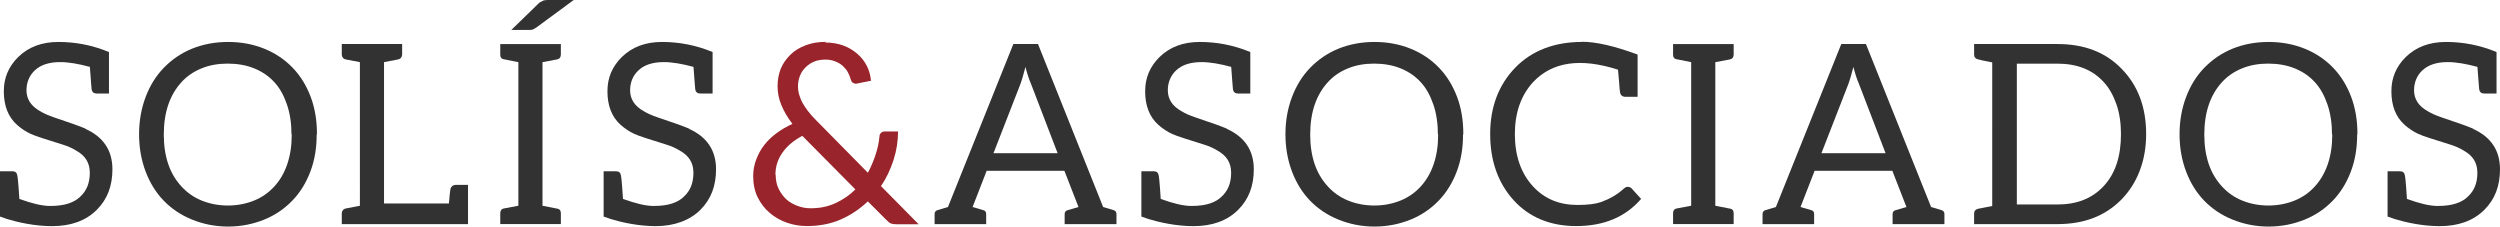
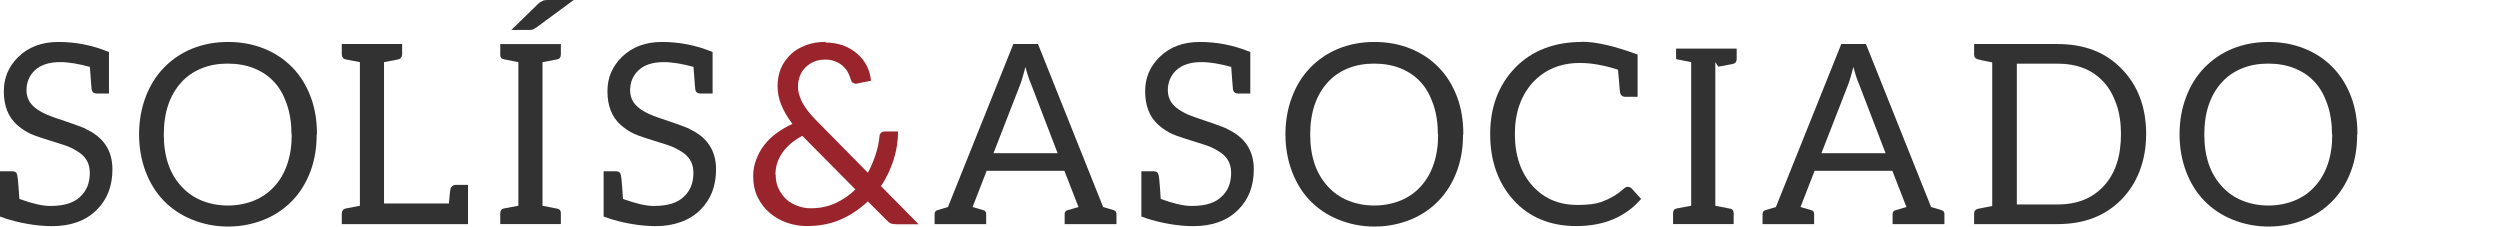
<svg xmlns="http://www.w3.org/2000/svg" id="Capa_2" data-name="Capa 2" viewBox="0 0 714.93 64.81">
  <defs>
    <style>      .cls-1 {        fill: #323232;      }      .cls-2 {        fill: #99242b;      }    </style>
  </defs>
  <g id="Capa_1-2" data-name="Capa 1">
    <g>
      <path class="cls-1" d="M24.38,36.83c5.18,2.3,7.77,6.19,7.77,11.58,0,4.75-1.44,8.56-4.46,11.58-3.16,3.17-7.48,4.68-12.8,4.68-2.23,0-4.6-.22-7.05-.65s-4.32-.94-5.75-1.37l-2.09-.72v-12.95h3.52c.86,0,1.29.36,1.44,1.22.07.29.22,1.51.36,3.52s.22,3.17.22,3.17c3.6,1.29,6.47,2.01,8.78,2.01s4.03-.29,5.32-.72c1.29-.43,2.45-1.08,3.31-1.94,1.87-1.73,2.73-3.96,2.73-6.83s-1.29-4.89-3.88-6.33c-1.15-.72-2.45-1.29-3.88-1.73-4.6-1.44-7.62-2.37-9.06-3.02-1.44-.65-2.81-1.58-3.96-2.59-2.59-2.3-3.81-5.54-3.81-9.64,0-3.88,1.37-7.05,4.1-9.78,2.95-2.88,6.76-4.32,11.51-4.32s9.57.86,14.46,2.88v11.87h-3.45c-.86,0-1.37-.36-1.51-1.22,0-.14-.22-2.23-.5-6.4-3.16-.86-6.04-1.37-8.49-1.37-3.02,0-5.47.72-7.19,2.3-1.58,1.44-2.45,3.45-2.45,5.75,0,2.52,1.29,4.53,3.88,5.97,1.15.72,2.52,1.29,4.03,1.8,4.32,1.44,7.34,2.52,9.06,3.24h-.14Z" />
      <path class="cls-1" d="M90.56,38.48c0,3.88-.58,7.34-1.8,10.57-1.22,3.24-2.95,6.04-5.18,8.34s-4.82,4.1-7.98,5.39c-3.17,1.29-6.62,2.01-10.36,2.01s-7.19-.72-10.36-2.01c-3.17-1.29-5.83-3.09-8.06-5.39-2.23-2.3-3.96-5.11-5.18-8.34s-1.87-6.76-1.87-10.65.65-7.41,1.87-10.65,2.95-6.04,5.18-8.34c2.23-2.3,4.89-4.17,8.06-5.47,3.16-1.29,6.62-1.94,10.36-1.94s7.19.65,10.36,1.94c3.16,1.29,5.83,3.09,8.06,5.4,2.23,2.3,3.96,5.11,5.18,8.34s1.8,6.76,1.8,10.65l-.07.14ZM83.36,38.48c0-3.17-.43-6.04-1.29-8.56-.86-2.52-2.01-4.68-3.6-6.4-1.58-1.73-3.45-3.02-5.75-3.96-2.3-.94-4.89-1.37-7.62-1.37s-5.18.43-7.48,1.37c-2.3.94-4.17,2.23-5.75,3.96-1.58,1.73-2.88,3.88-3.74,6.4-.86,2.52-1.29,5.39-1.29,8.56s.43,5.97,1.29,8.49,2.16,4.6,3.74,6.33c1.58,1.73,3.45,3.09,5.75,4.03s4.82,1.44,7.55,1.44,5.25-.5,7.55-1.44,4.17-2.3,5.75-4.03c1.58-1.73,2.81-3.81,3.67-6.33s1.29-5.32,1.29-8.49h-.07Z" />
      <path class="cls-1" d="M133.85,64.09h-36.11v-3.09c0-.65.43-1.22,1.08-1.37.65-.14,4.1-.79,4.1-.79V17.77s-3.45-.65-4.1-.79c-.65-.14-1.08-.72-1.08-1.37v-3.02h17.26v3.02c0,.65-.43,1.22-1.08,1.37-.58.14-3.96.79-4.1.79v40.42h18.56c.14-2.01.36-3.81.43-4.1.14-.72.79-1.22,1.51-1.22h3.52v11.22Z" />
      <path class="cls-1" d="M155.14,17.77v41.07c2.3.43,3.81.72,4.39.86.58.14.86.58.86,1.29v3.09h-17.33v-3.09c0-.72.29-1.22,1.01-1.37l4.17-.79V17.77c-2.3-.43-3.74-.72-4.32-.86-.58-.14-.86-.58-.86-1.29v-3.02h17.33v3.02c0,.72-.36,1.22-1.08,1.37l-4.17.79ZM153.42,7.84c-.43.29-.72.43-1.01.58-.29.14-.79.14-1.29.14h-4.89l7.55-7.34c.29-.29.43-.43.65-.58.22-.14.5-.22.72-.36.22-.14.43-.22.72-.22s.5-.07.94-.07h7.27l-10.65,7.84Z" />
      <path class="cls-1" d="M197,36.83c5.18,2.3,7.77,6.19,7.77,11.58,0,4.75-1.44,8.56-4.46,11.58s-7.48,4.68-12.8,4.68c-2.23,0-4.6-.22-7.05-.65s-4.32-.94-5.75-1.37l-2.09-.72v-12.95h3.52c.86,0,1.29.36,1.44,1.22.07.29.22,1.51.36,3.52s.22,3.17.22,3.17c3.6,1.29,6.47,2.01,8.78,2.01s4.03-.29,5.32-.72c1.29-.43,2.45-1.08,3.31-1.94,1.87-1.73,2.73-3.96,2.73-6.83s-1.29-4.89-3.88-6.33c-1.15-.72-2.45-1.29-3.88-1.73-4.6-1.44-7.62-2.37-9.06-3.02-1.44-.65-2.81-1.58-3.96-2.59-2.59-2.3-3.81-5.54-3.81-9.64,0-3.88,1.37-7.05,4.1-9.78,2.95-2.88,6.76-4.32,11.51-4.32s9.57.86,14.46,2.88v11.87h-3.45c-.86,0-1.37-.36-1.51-1.22,0-.14-.22-2.23-.5-6.4-3.17-.86-6.04-1.37-8.49-1.37-3.02,0-5.47.72-7.19,2.3-1.58,1.44-2.45,3.45-2.45,5.75,0,2.52,1.29,4.53,3.88,5.97,1.15.72,2.52,1.29,4.03,1.8,4.32,1.44,7.34,2.52,9.06,3.24h-.14Z" />
      <path class="cls-2" d="M235.99,12.16c1.87,0,3.6.29,5.18.86,1.58.58,2.95,1.44,4.1,2.45,1.15,1.01,2.01,2.16,2.66,3.45.65,1.29,1.01,2.73,1.15,4.17l-3.96.79c-.14,0-.22.07-.36.07-.29,0-.58-.14-.86-.29-.29-.14-.43-.43-.58-.86-.14-.58-.43-1.29-.79-2.01s-.79-1.22-1.37-1.8c-.58-.58-1.29-1.01-2.16-1.37-.86-.36-1.73-.58-2.88-.58s-2.3.14-3.31.58c-1.01.43-1.73.94-2.45,1.65-.72.72-1.22,1.44-1.58,2.37s-.58,1.94-.58,3.02c0,.86.14,1.73.36,2.45s.5,1.51.93,2.3c.43.79.94,1.51,1.58,2.37.65.86,1.44,1.73,2.3,2.59l14.82,15.03c.86-1.58,1.58-3.31,2.16-5.04.58-1.73,1.01-3.6,1.15-5.32,0-.43.14-.72.43-1.01s.58-.43,1.01-.43h3.88c0,2.73-.43,5.47-1.29,8.13-.86,2.66-2.01,5.18-3.6,7.48l10.79,10.93h-6.19c-.72,0-1.29-.07-1.73-.22-.43-.14-.86-.58-1.44-1.15l-5.18-5.18c-2.3,2.16-4.82,3.88-7.77,5.18-2.95,1.29-6.19,1.87-9.71,1.87-1.87,0-3.74-.29-5.61-.94-1.87-.65-3.52-1.58-4.96-2.81-1.44-1.22-2.59-2.73-3.45-4.46-.86-1.73-1.29-3.81-1.29-6.04,0-1.73.29-3.24.86-4.75.58-1.51,1.29-2.88,2.3-4.17,1.01-1.29,2.23-2.45,3.6-3.45,1.37-1.01,2.88-1.87,4.46-2.59-1.44-1.87-2.45-3.67-3.17-5.4-.72-1.73-1.08-3.52-1.08-5.39,0-1.73.29-3.45.94-5.04s1.65-2.88,2.81-4.03c1.15-1.15,2.66-2.01,4.39-2.66,1.73-.65,3.6-.94,5.75-.94l-.29.14ZM221.82,49.92c0,1.58.29,2.95.86,4.1s1.29,2.16,2.23,3.02c.94.86,2.09,1.44,3.24,1.87,1.15.43,2.37.65,3.67.65,2.73,0,5.04-.5,7.19-1.51,2.16-1.01,4.03-2.3,5.61-3.88l-15.18-15.32c-2.59,1.37-4.46,3.02-5.75,4.89-1.29,1.87-1.94,3.96-1.94,6.26l.07-.07Z" />
      <path class="cls-1" d="M319.28,61.21v2.88h-14.82v-2.88c0-.65.36-1.01,1.01-1.15l2.95-.86-4.03-10.36h-22.23l-4.03,10.36,2.95.86c.65.14.94.5.94,1.15v2.88h-14.75v-2.88c0-.65.36-1.01.94-1.15l2.88-.86,18.7-46.61h7.05l18.63,46.61,2.88.86c.58.14.94.5.94,1.15ZM302.45,43.81l-7.62-19.85c-.58-1.29-1.08-2.88-1.58-4.82-.58,2.16-1.01,3.74-1.44,4.89l-7.7,19.78h18.34Z" />
      <path class="cls-1" d="M350.78,36.83c5.18,2.3,7.77,6.19,7.77,11.58,0,4.75-1.44,8.56-4.46,11.58-3.17,3.17-7.48,4.68-12.8,4.68-2.23,0-4.6-.22-7.05-.65-2.45-.43-4.32-.94-5.75-1.37l-2.09-.72v-12.95h3.52c.86,0,1.29.36,1.44,1.22.07.29.22,1.51.36,3.52.14,2.01.21,3.17.21,3.17,3.6,1.29,6.47,2.01,8.78,2.01s4.03-.29,5.32-.72,2.45-1.08,3.31-1.94c1.87-1.73,2.73-3.96,2.73-6.83s-1.29-4.89-3.88-6.33c-1.15-.72-2.45-1.29-3.88-1.73-4.6-1.44-7.62-2.37-9.06-3.02s-2.81-1.58-3.96-2.59c-2.59-2.3-3.81-5.54-3.81-9.64,0-3.88,1.37-7.05,4.1-9.78,2.95-2.88,6.76-4.32,11.51-4.32s9.57.86,14.46,2.88v11.87h-3.45c-.86,0-1.37-.36-1.51-1.22,0-.14-.22-2.23-.5-6.4-3.17-.86-6.04-1.37-8.49-1.37-3.02,0-5.47.72-7.19,2.3-1.58,1.44-2.45,3.45-2.45,5.75,0,2.52,1.29,4.53,3.88,5.97,1.15.72,2.52,1.29,4.03,1.8,4.32,1.44,7.34,2.52,9.06,3.24h-.14Z" />
      <path class="cls-1" d="M418.39,38.48c0,3.88-.58,7.34-1.8,10.57-1.22,3.24-2.95,6.04-5.18,8.34s-4.82,4.1-7.98,5.39c-3.17,1.29-6.62,2.01-10.36,2.01s-7.19-.72-10.36-2.01c-3.17-1.29-5.83-3.09-8.06-5.39-2.23-2.3-3.96-5.11-5.18-8.34-1.22-3.24-1.87-6.76-1.87-10.65s.65-7.41,1.87-10.65c1.22-3.24,2.95-6.04,5.18-8.34,2.23-2.3,4.89-4.17,8.06-5.47,3.17-1.29,6.62-1.94,10.36-1.94s7.19.65,10.36,1.94c3.17,1.29,5.83,3.09,8.06,5.4,2.23,2.3,3.96,5.11,5.18,8.34s1.8,6.76,1.8,10.65l-.07.14ZM411.2,38.48c0-3.17-.43-6.04-1.29-8.56-.86-2.52-2.01-4.68-3.6-6.4-1.58-1.73-3.45-3.02-5.75-3.96-2.3-.94-4.89-1.37-7.62-1.37s-5.18.43-7.48,1.37c-2.3.94-4.17,2.23-5.75,3.96-1.58,1.73-2.88,3.88-3.74,6.4-.86,2.52-1.29,5.39-1.29,8.56s.43,5.97,1.29,8.49c.86,2.52,2.16,4.6,3.74,6.33,1.58,1.73,3.45,3.09,5.75,4.03s4.82,1.44,7.55,1.44,5.25-.5,7.55-1.44,4.17-2.3,5.75-4.03c1.58-1.73,2.81-3.81,3.67-6.33s1.29-5.32,1.29-8.49h-.07Z" />
      <path class="cls-1" d="M452.34,11.94c4.03,0,9.42,1.22,15.97,3.67v12.08h-3.45c-.86,0-1.44-.43-1.58-1.29-.07-.29-.14-1.37-.29-3.24-.14-1.87-.29-2.95-.29-3.24-10.79-3.45-18.77-2.23-24.24,3.52-3.45,3.74-5.25,8.7-5.25,14.89s1.73,11.22,5.18,14.96c3.31,3.6,7.55,5.32,12.73,5.32,3.02,0,5.25-.29,6.83-.86,2.3-.86,4.46-2.01,6.33-3.74.43-.36.72-.58,1.15-.58s.86.14,1.15.43l2.73,3.02c-4.46,5.18-10.65,7.77-18.56,7.77-7.34,0-13.38-2.45-17.84-7.34-4.46-4.89-6.76-11.22-6.76-18.99s2.45-14.1,7.19-18.99c4.75-4.89,11.22-7.34,19.13-7.34l-.14-.07Z" />
-       <path class="cls-1" d="M490.53,17.77v41.07c2.3.43,3.81.72,4.39.86.58.14.86.58.86,1.29v3.09h-17.33v-3.09c0-.72.29-1.22,1.01-1.37l4.17-.79V17.77c-2.3-.43-3.74-.72-4.32-.86s-.86-.58-.86-1.29v-3.02h17.33v3.02c0,.72-.36,1.22-1.08,1.37l-4.17.79Z" />
+       <path class="cls-1" d="M490.53,17.77v41.07c2.3.43,3.81.72,4.39.86.58.14.86.58.86,1.29v3.09h-17.33v-3.09c0-.72.29-1.22,1.01-1.37l4.17-.79V17.77c-2.3-.43-3.74-.72-4.32-.86v-3.02h17.33v3.02c0,.72-.36,1.22-1.08,1.37l-4.17.79Z" />
      <path class="cls-1" d="M556.05,61.21v2.88h-14.82v-2.88c0-.65.36-1.01,1.01-1.15l2.95-.86-4.03-10.36h-22.23l-4.03,10.36,2.95.86c.65.14.94.5.94,1.15v2.88h-14.75v-2.88c0-.65.36-1.01.94-1.15l2.88-.86,18.7-46.61h7.05l18.63,46.61,2.88.86c.58.14.94.5.94,1.15ZM539.22,43.81l-7.62-19.85c-.58-1.29-1.08-2.88-1.58-4.82-.58,2.16-1.01,3.74-1.44,4.89l-7.7,19.78h18.34Z" />
      <path class="cls-1" d="M611.87,48.91c-1.22,3.17-2.95,5.83-5.18,8.13-4.68,4.75-10.72,7.05-18.34,7.05h-23.81v-3.02c0-.72.43-1.22,1.15-1.37l4.03-.79V17.84c-2.3-.43-3.6-.72-4.03-.86-.72-.14-1.15-.65-1.15-1.37v-3.02h23.81c7.62,0,13.74,2.3,18.34,7.05,4.68,4.75,7.05,11.01,7.05,18.7,0,3.88-.65,7.41-1.87,10.57ZM605.25,29.85c-.86-2.45-2.01-4.6-3.6-6.33-3.24-3.6-7.7-5.32-13.31-5.32h-11.58v40.28h11.58c5.61,0,10-1.73,13.31-5.32,3.31-3.6,4.89-8.49,4.89-14.82,0-3.17-.43-6.04-1.29-8.49Z" />
      <path class="cls-1" d="M674.08,38.48c0,3.88-.58,7.34-1.8,10.57s-2.95,6.04-5.18,8.34-4.82,4.1-7.98,5.39c-3.17,1.29-6.62,2.01-10.36,2.01s-7.19-.72-10.36-2.01c-3.17-1.29-5.83-3.09-8.06-5.39-2.23-2.3-3.96-5.11-5.18-8.34-1.22-3.24-1.87-6.76-1.87-10.65s.65-7.41,1.87-10.65c1.22-3.24,2.95-6.04,5.18-8.34,2.23-2.3,4.89-4.17,8.06-5.47,3.17-1.29,6.62-1.94,10.36-1.94s7.19.65,10.36,1.94c3.17,1.29,5.83,3.09,8.06,5.4,2.23,2.3,3.96,5.11,5.18,8.34s1.8,6.76,1.8,10.65l-.07.14ZM666.89,38.48c0-3.17-.43-6.04-1.29-8.56-.86-2.52-2.01-4.68-3.6-6.4-1.58-1.73-3.45-3.02-5.75-3.96-2.3-.94-4.89-1.37-7.62-1.37s-5.18.43-7.48,1.37c-2.3.94-4.17,2.23-5.75,3.96-1.58,1.73-2.88,3.88-3.74,6.4-.86,2.52-1.29,5.39-1.29,8.56s.43,5.97,1.29,8.49c.86,2.52,2.16,4.6,3.74,6.33,1.58,1.73,3.45,3.09,5.75,4.03s4.82,1.44,7.55,1.44,5.25-.5,7.55-1.44,4.17-2.3,5.75-4.03c1.58-1.73,2.8-3.81,3.67-6.33s1.29-5.32,1.29-8.49h-.07Z" />
-       <path class="cls-1" d="M707.16,36.83c5.18,2.3,7.77,6.19,7.77,11.58,0,4.75-1.44,8.56-4.46,11.58-3.17,3.17-7.48,4.68-12.8,4.68-2.23,0-4.6-.22-7.05-.65-2.45-.43-4.32-.94-5.75-1.37l-2.09-.72v-12.95h3.52c.86,0,1.29.36,1.44,1.22.07.29.22,1.51.36,3.52.14,2.01.22,3.17.22,3.17,3.6,1.29,6.47,2.01,8.78,2.01s4.03-.29,5.32-.72,2.45-1.08,3.31-1.94c1.87-1.73,2.73-3.96,2.73-6.83s-1.29-4.89-3.88-6.33c-1.15-.72-2.45-1.29-3.88-1.73-4.6-1.44-7.62-2.37-9.06-3.02s-2.81-1.58-3.96-2.59c-2.59-2.3-3.81-5.54-3.81-9.64,0-3.88,1.37-7.05,4.1-9.78,2.95-2.88,6.76-4.32,11.51-4.32s9.57.86,14.46,2.88v11.87h-3.45c-.86,0-1.37-.36-1.51-1.22,0-.14-.22-2.23-.5-6.4-3.17-.86-6.04-1.37-8.49-1.37-3.02,0-5.47.72-7.19,2.3-1.58,1.44-2.45,3.45-2.45,5.75,0,2.52,1.29,4.53,3.88,5.97,1.15.72,2.52,1.29,4.03,1.8,4.32,1.44,7.34,2.52,9.06,3.24h-.14Z" />
    </g>
  </g>
</svg>